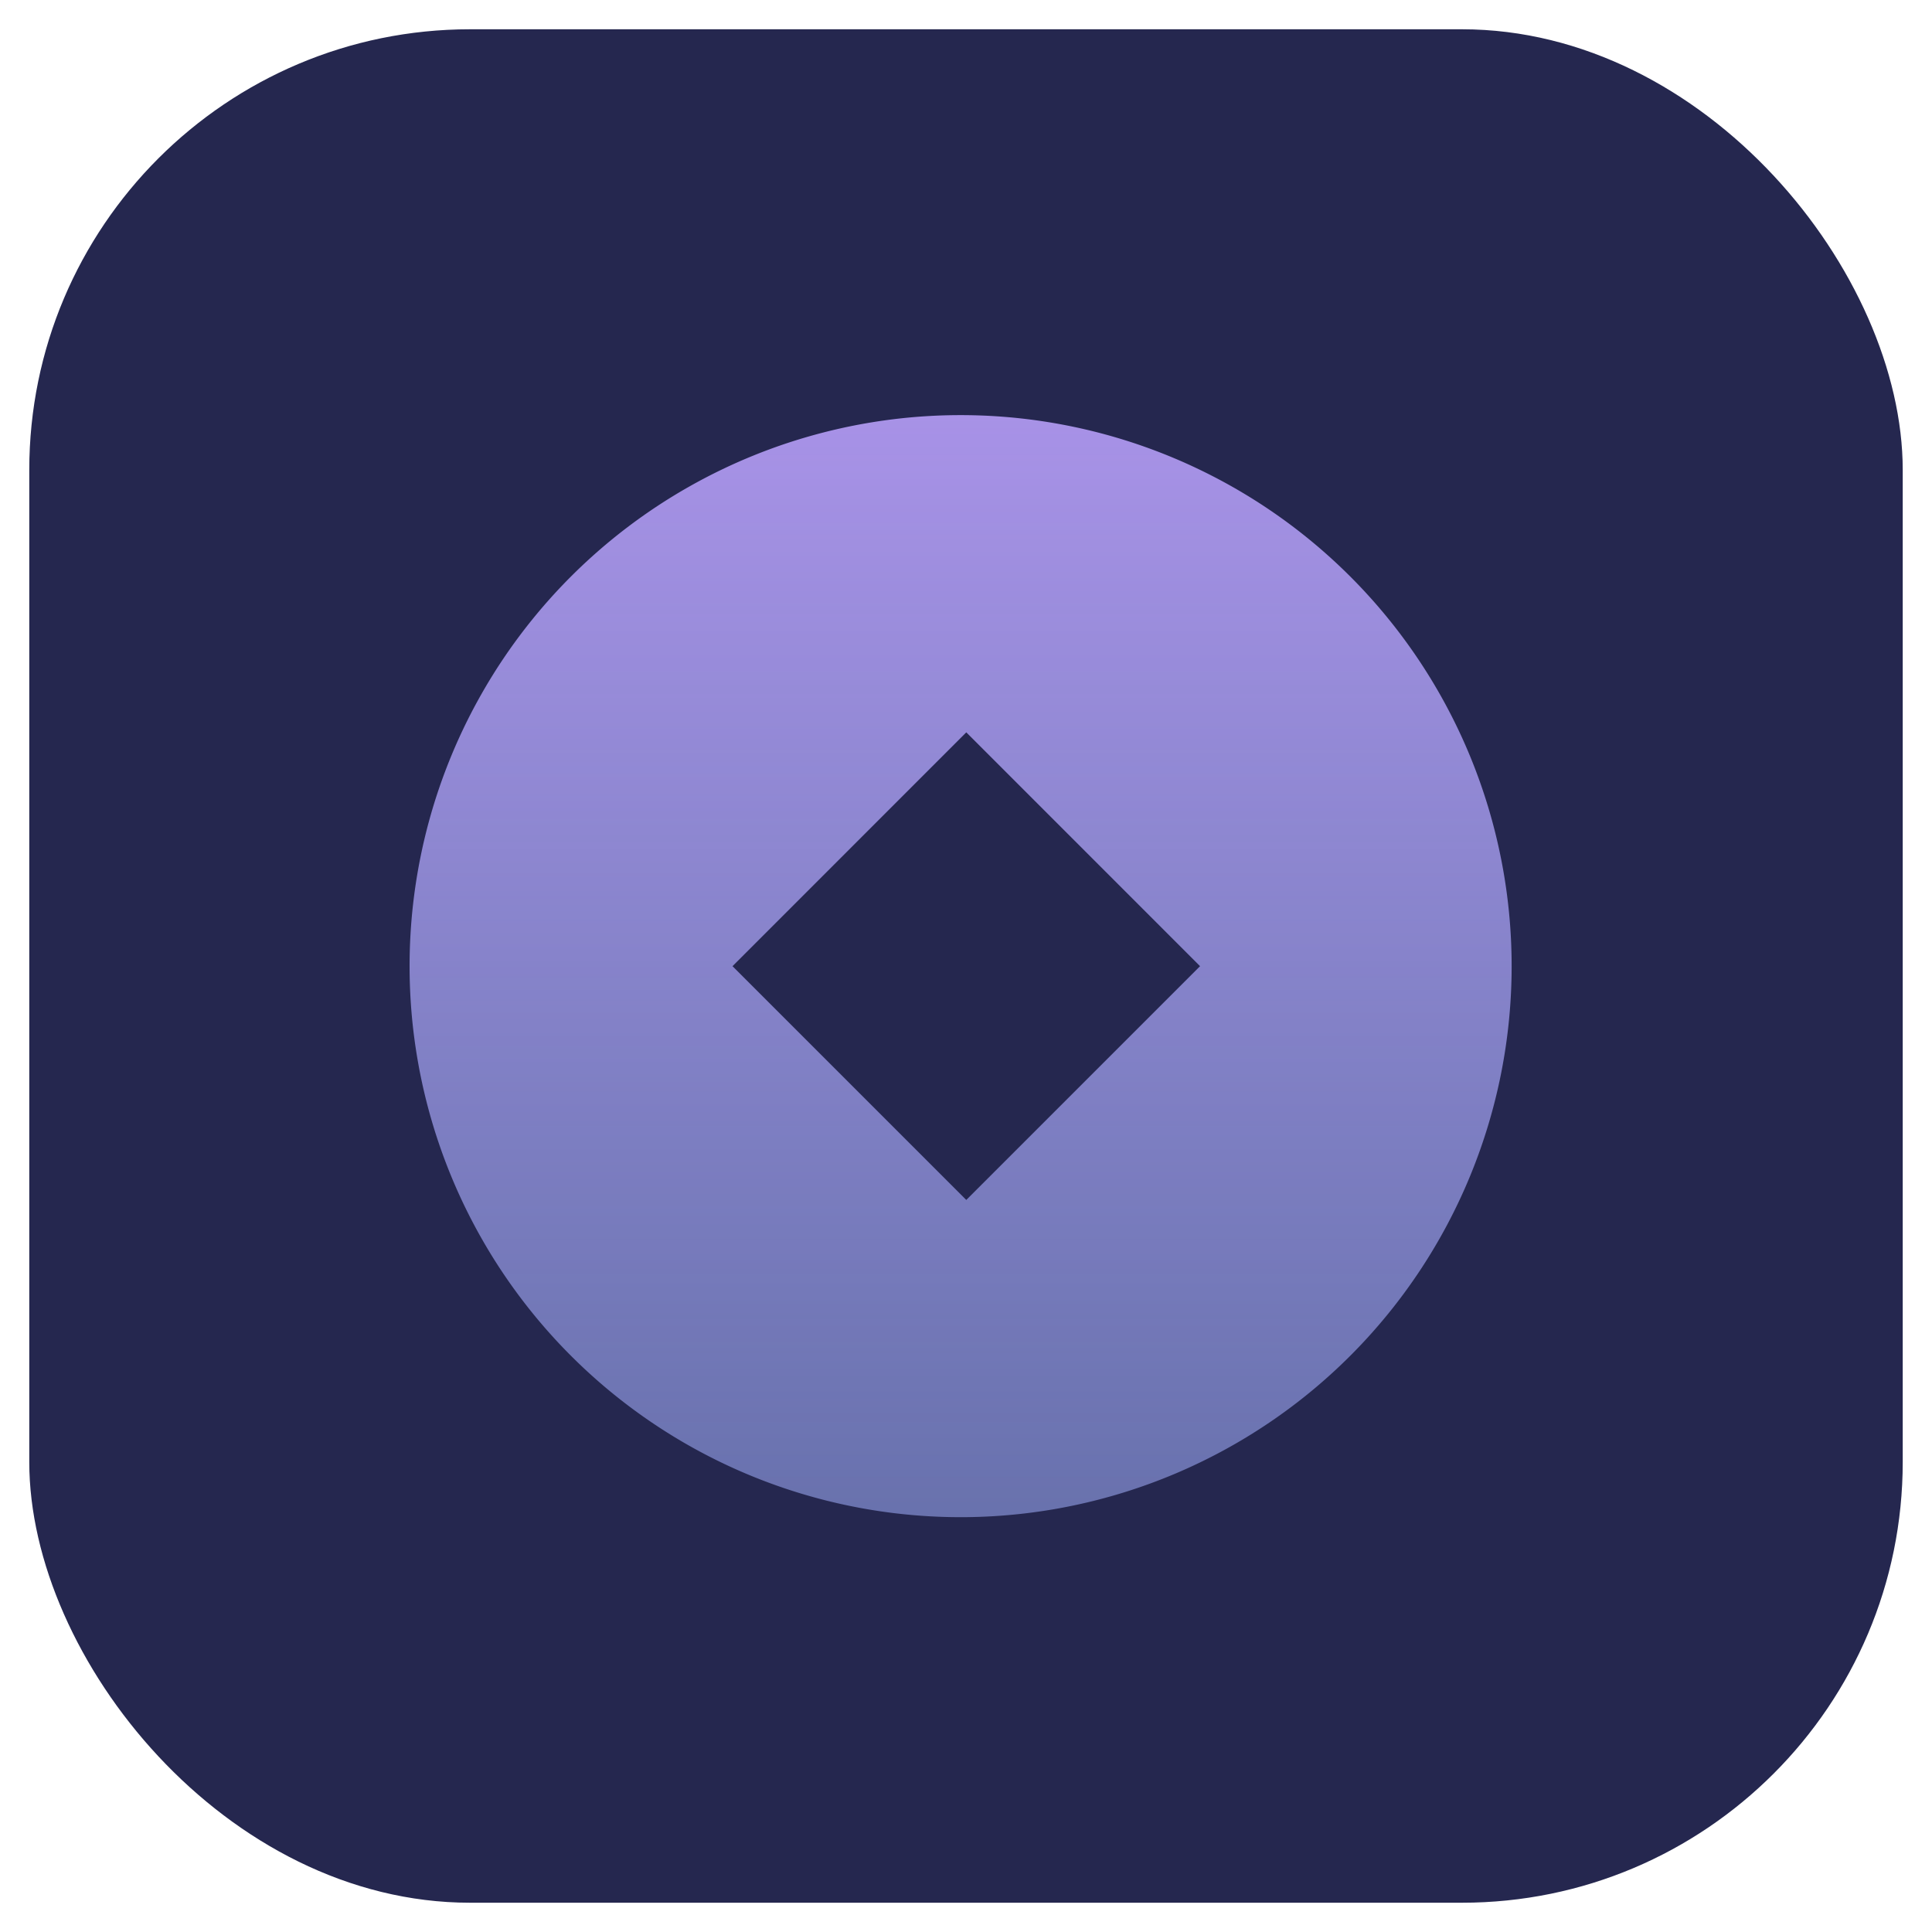
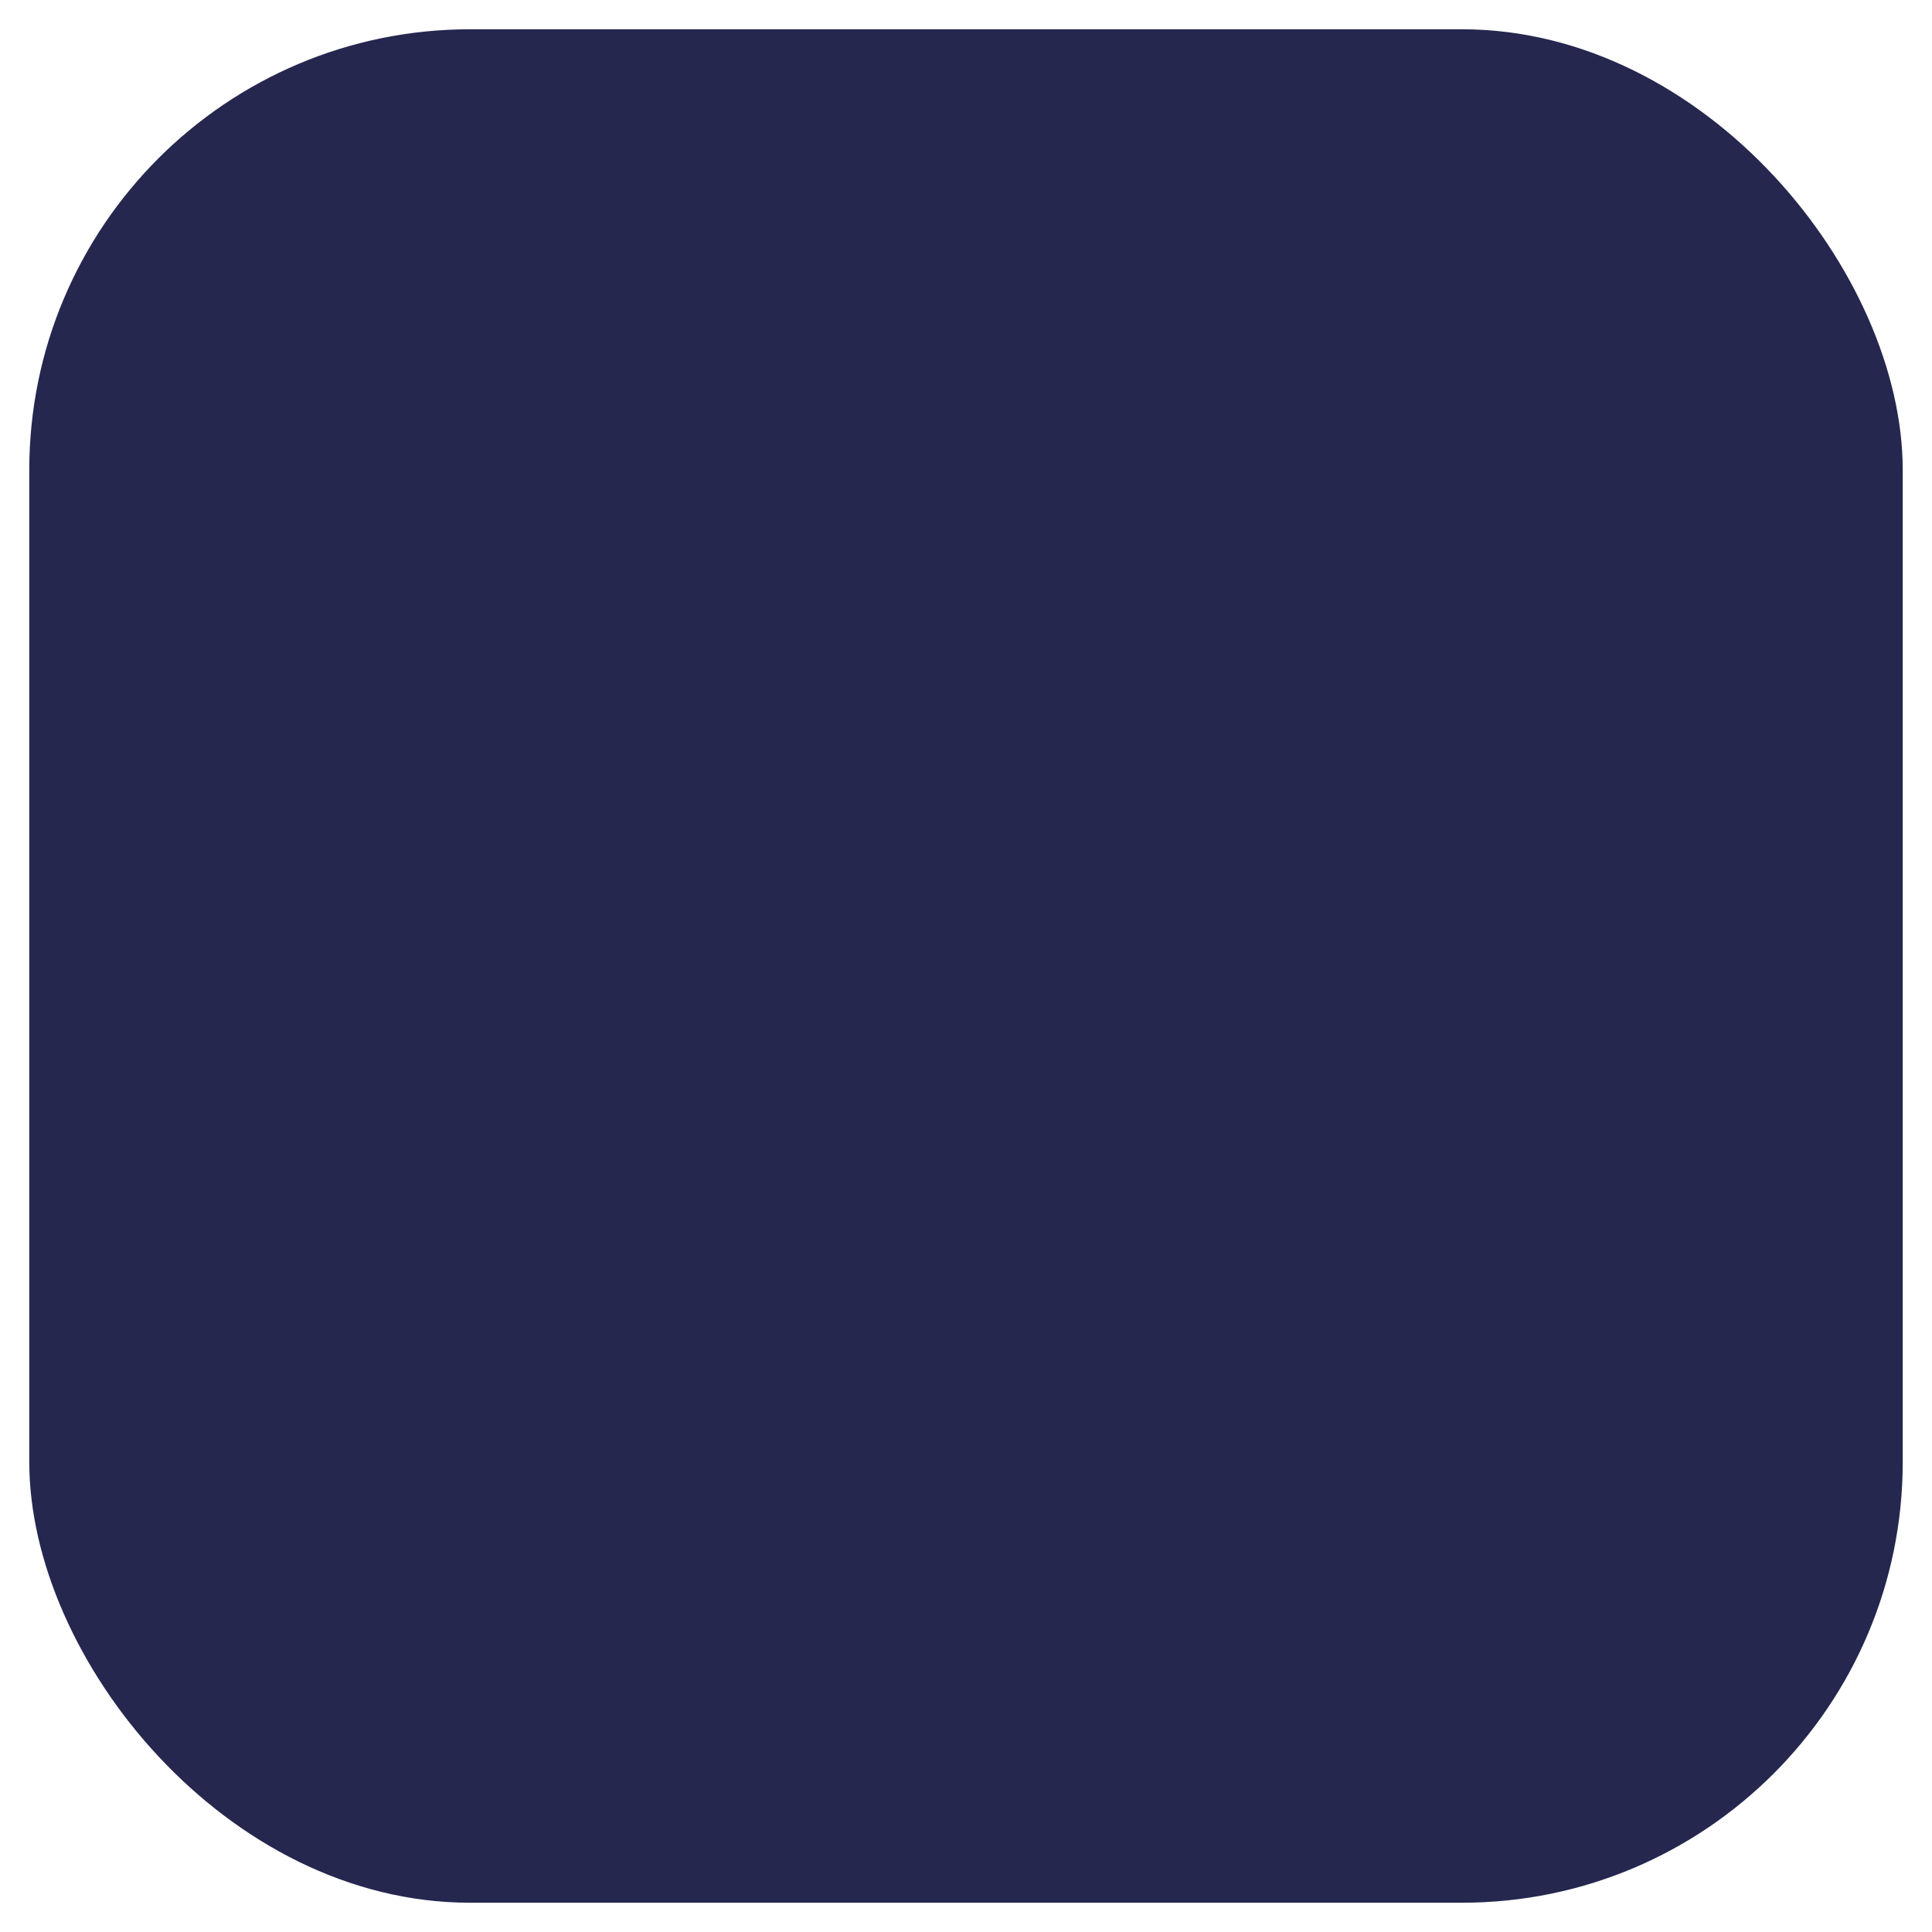
<svg xmlns="http://www.w3.org/2000/svg" width="33" height="33" fill="none">
  <rect width="32" height="32" x=".5" y=".5" fill="#25274F" rx="7.529" />
-   <path fill="url(#a)" d="M16.505 25.914a9.412 9.412 0 1 1 0-18.823 9.412 9.412 0 0 1 0 18.823zm0-13.405-3.993 3.994 3.993 3.993 3.993-3.993-3.993-3.994z" />
  <defs>
    <linearGradient id="a" x1="16.505" x2="16.505" y1="7.091" y2="25.914" gradientUnits="userSpaceOnUse">
      <stop stop-color="#A892E7" />
      <stop offset="1" stop-color="#929FE7" stop-opacity=".62" />
    </linearGradient>
  </defs>
</svg>